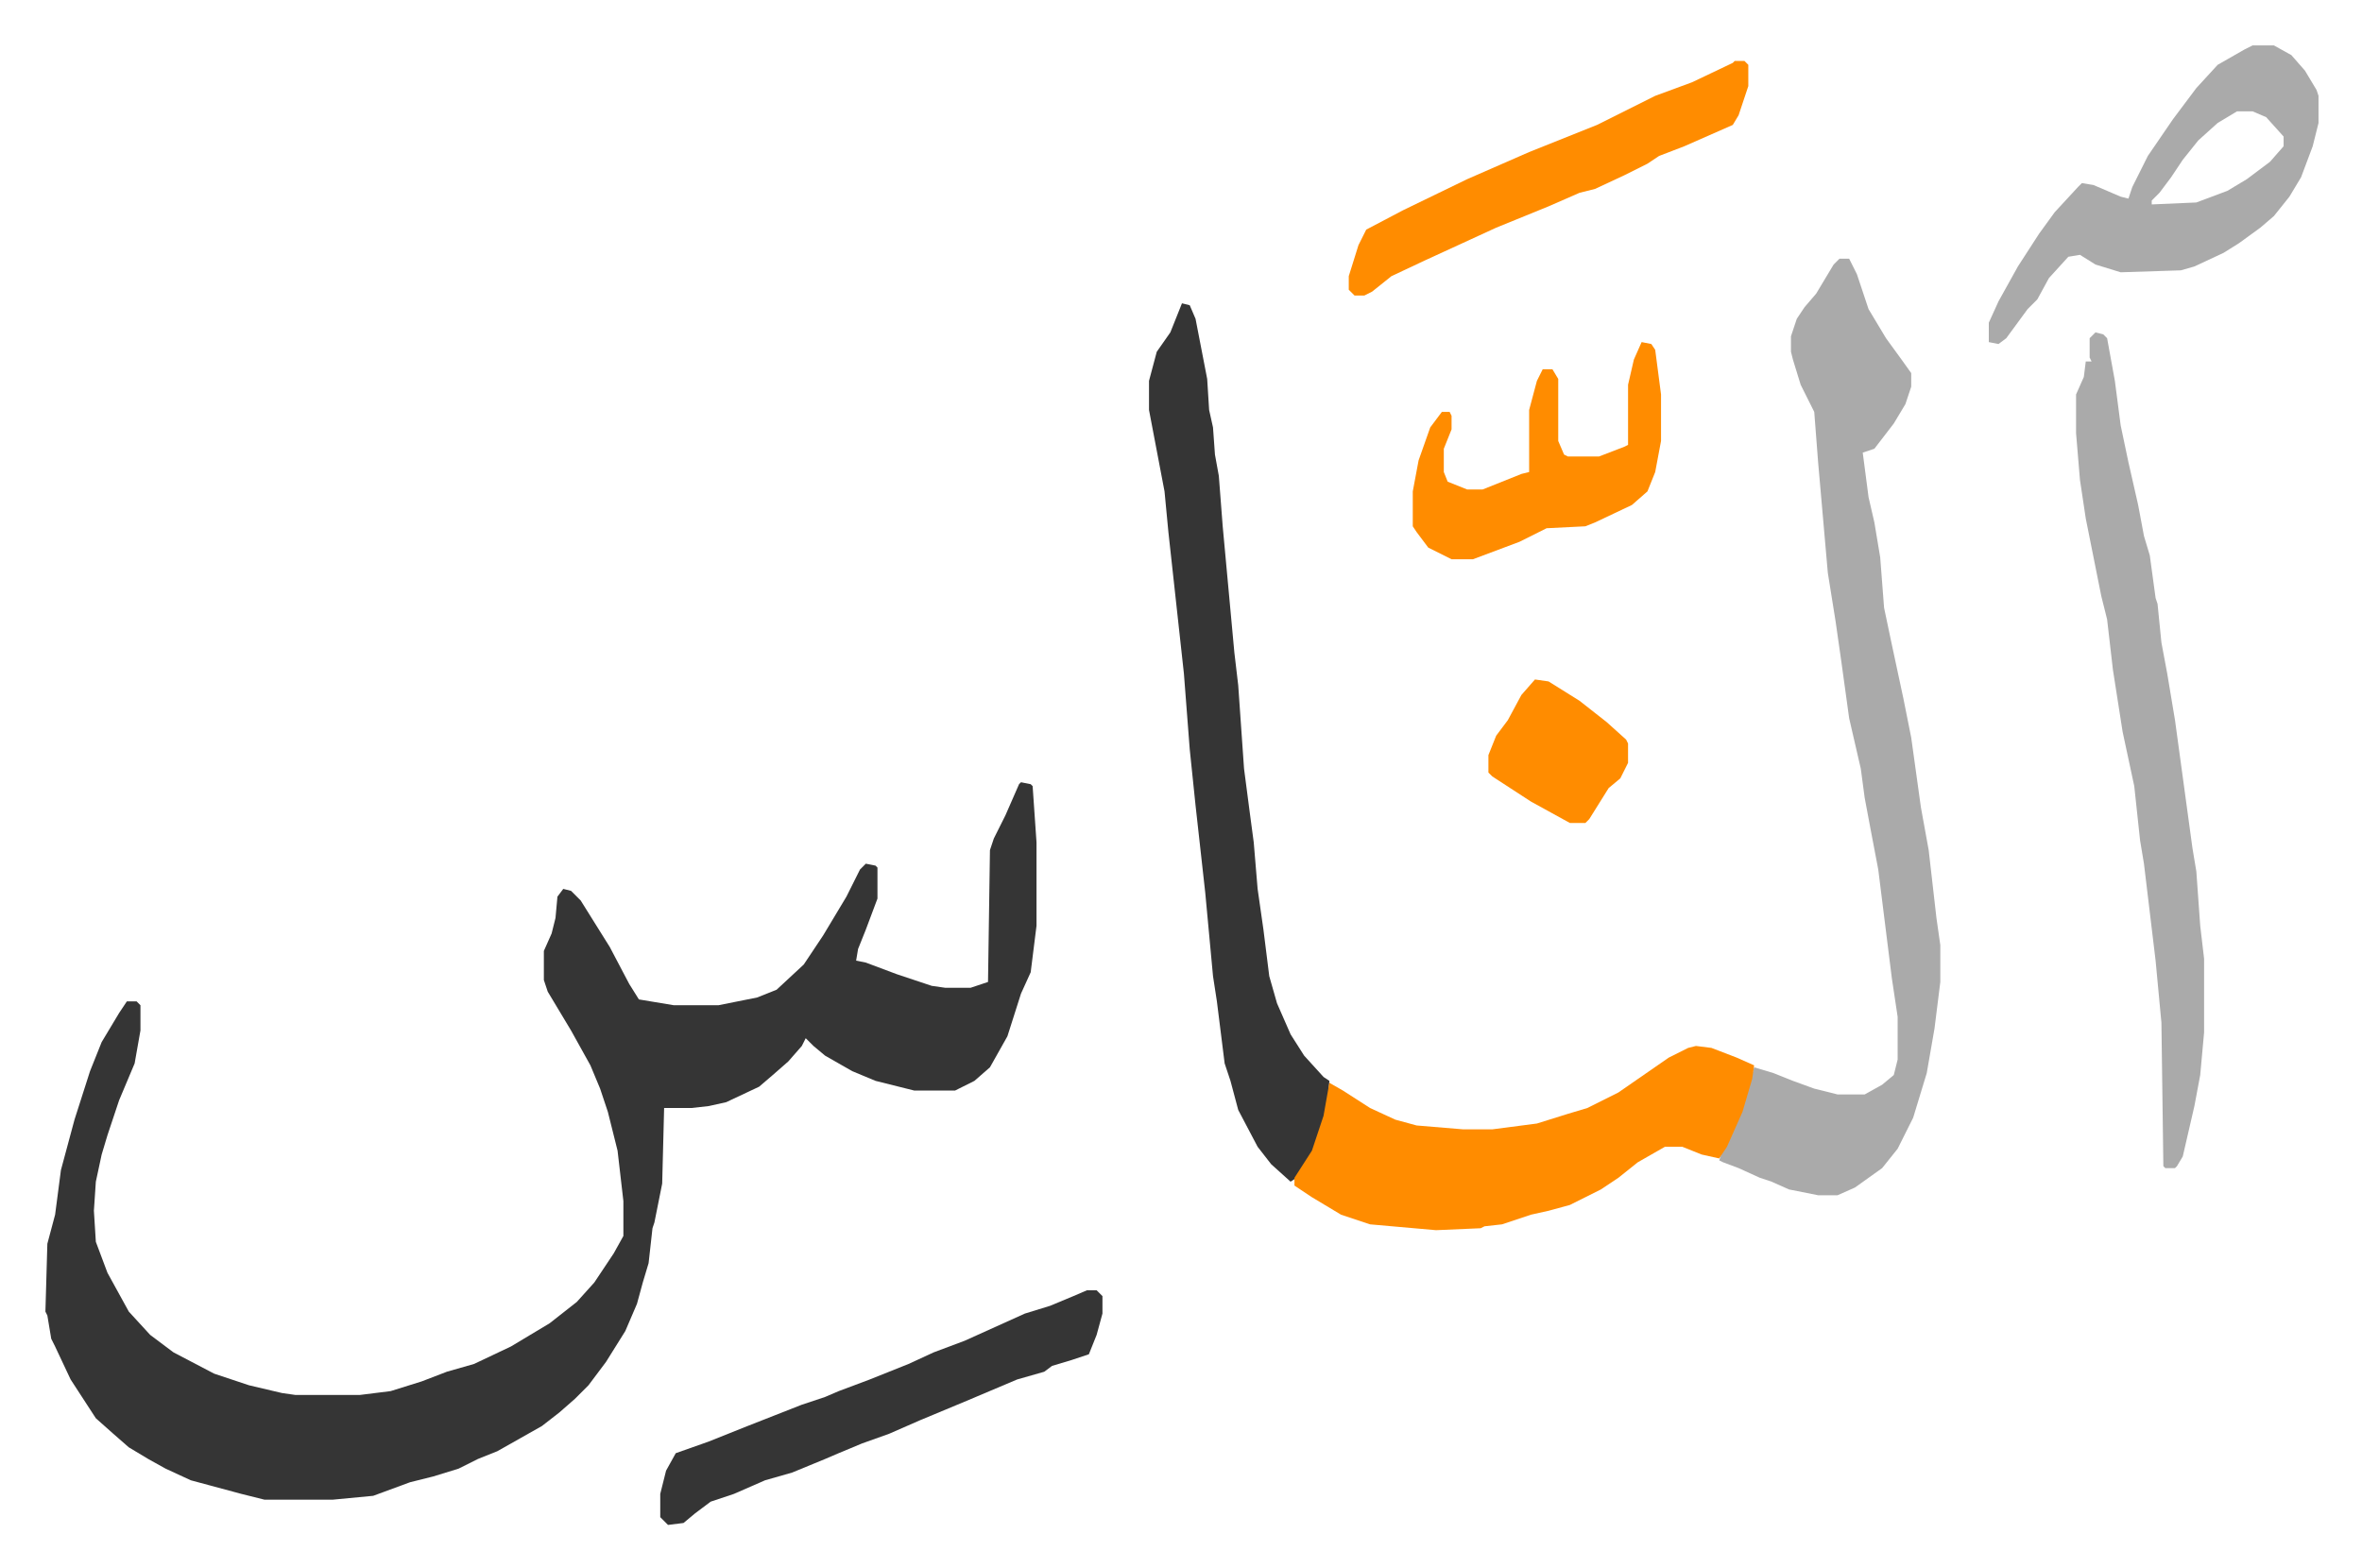
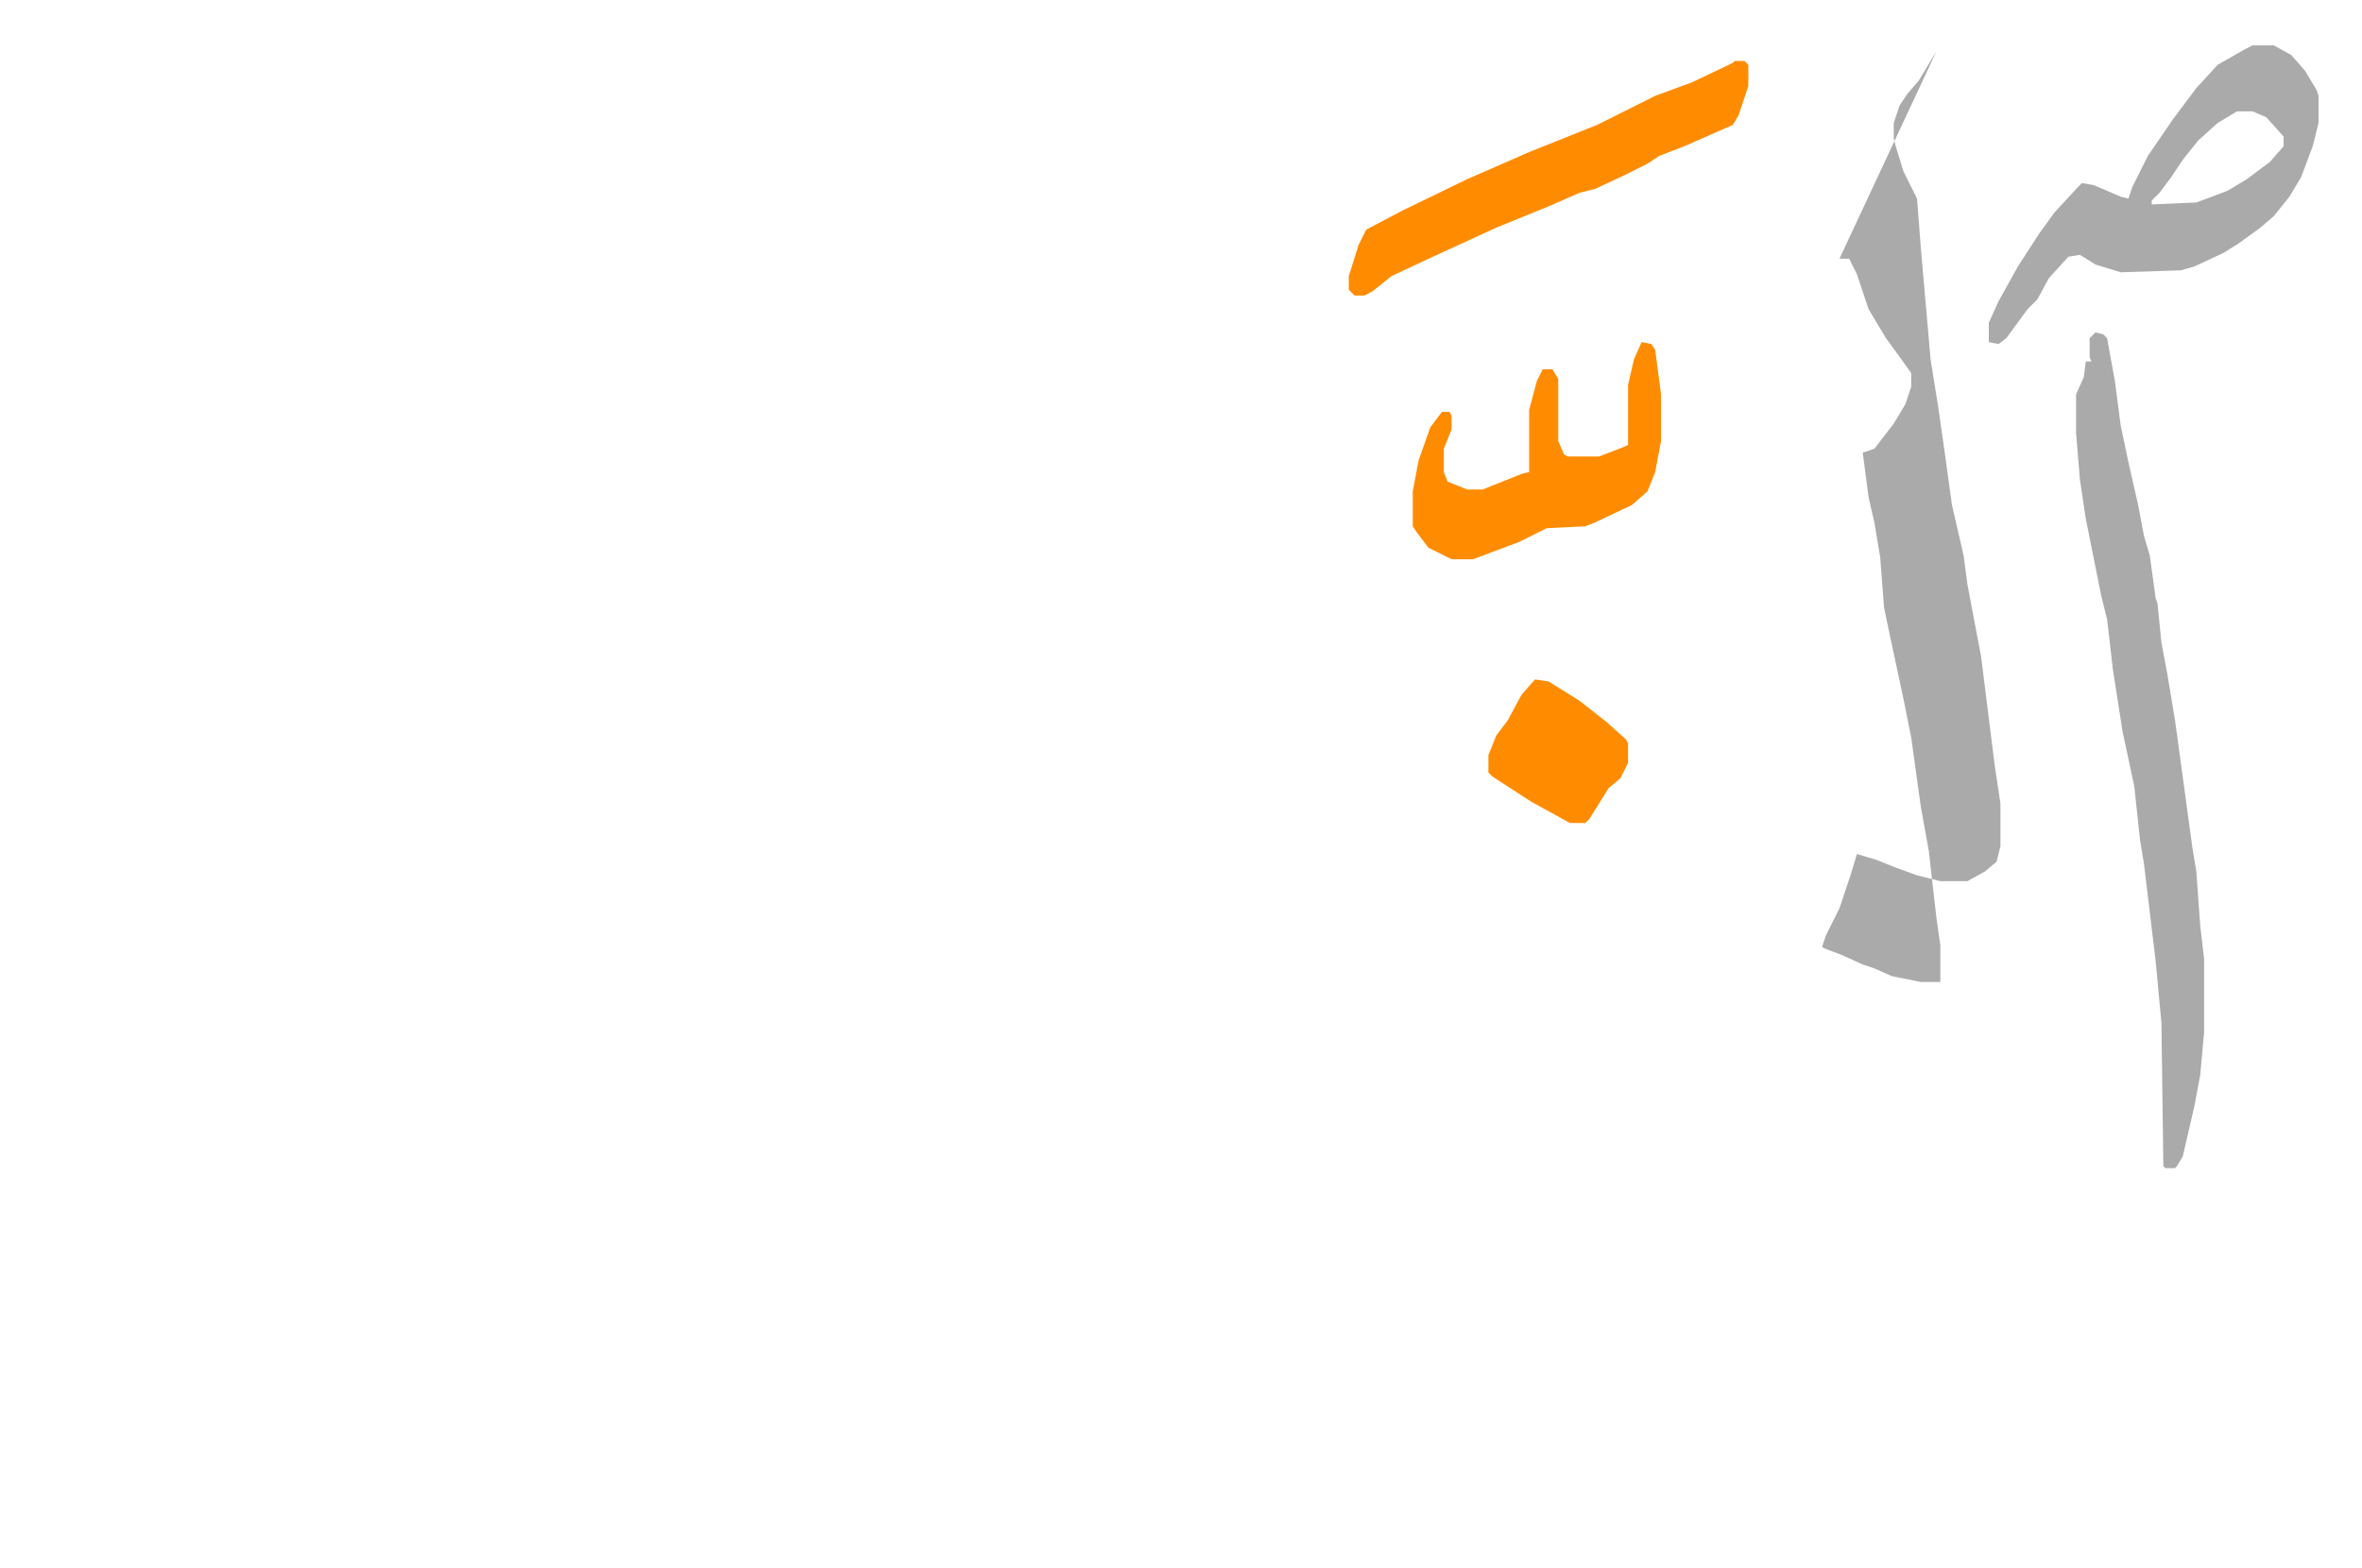
<svg xmlns="http://www.w3.org/2000/svg" role="img" viewBox="-23.42 357.58 1217.84 808.84">
-   <path fill="#353535" id="rule_normal" d="M503 761l5 1 1 1 2 29v43l-3 24-5 11-7 22-9 16-8 7-10 5h-21l-20-5-12-5-14-8-6-5-4-4-2 4-7 8-8 7-7 6-17 8-9 2-9 1h-14l-1 39-4 20-1 3-2 18-3 10-3 11-6 14-10 16-9 12-7 7-8 7-9 7-23 13-10 4-10 5-13 4-12 3-19 7-21 2h-35l-12-3-26-7-13-6-9-5-10-6-8-7-9-8-13-20-8-17-2-4-2-12-1-2 1-35 4-15 3-23 7-26 8-25 6-15 9-15 4-6h5l2 2v13l-3 17-8 19-6 18-3 10-3 14-1 15 1 16 6 16 11 20 11 12 12 9 21 11 18 6 17 4 7 1h33l16-2 16-5 13-5 14-4 19-9 20-12 14-11 9-10 10-15 5-9v-18l-3-26-5-20-4-12-5-12-10-18-12-20-2-6v-15l4-9 2-8 1-11 3-4 4 1 5 5 15 24 10 19 5 8 18 3h23l20-4 10-4 14-13 10-15 12-20 7-14 3-3 5 1 1 1v16l-6 16-4 10-1 6 5 1 16 6 18 6 7 1h13l9-3 1-68 2-6 6-12 7-16z" />
-   <path fill="#aaa" id="rule_hamzat_wasl" d="M925 491h5l4 8 6 18 9 15 8 11 5 7v7l-3 9-6 10-10 13-6 2 3 23 3 13 3 18 2 26 4 19 6 28 4 20 5 36 4 22 4 35 2 14v19l-3 24-4 23-7 23-8 16-8 10-14 10-9 4h-10l-15-3-9-4-6-2-11-5-8-3-2-1 2-6 7-14 6-18 3-10 10 3 10 4 11 4 12 3h14l9-5 6-5 2-8v-22l-3-20-7-56-4-21-3-16-2-15-6-26-4-29-3-21-4-25-5-57-2-26-7-14-4-13-1-4v-8l3-9 4-6 6-7 9-15z" />
-   <path fill="#353535" id="rule_normal" d="M586 514l4 1 3 7 6 31 1 16 2 9 1 14 2 11 2 26 6 65 2 17 3 43 3 23 2 15 2 24 3 21 3 24 4 14 7 16 7 11 10 11 3 2-1 12-4 16-4 10-8 12-3 2-10-9-7-9-10-19-4-15-3-9-4-32-2-13-4-43-5-45-3-29-3-39-8-73-2-21-8-42v-15l4-15 7-10z" />
-   <path fill="#ff8c00" id="rule_ghunnah_2_wowels" d="M851 897l8 1 13 5 9 4-1 7-5 17-8 18-4 6-9-2-10-4h-9l-14 8-10 8-9 6-16 8-11 3-9 2-15 5-9 1-2 1-23 1-34-3-15-5-15-9-9-6v-4l9-14 6-18 3-17 7 4 14 9 13 6 11 3 24 2h15l23-3 16-5 10-3 16-8 13-9 13-9 10-5z" />
+   <path fill="#aaa" id="rule_hamzat_wasl" d="M925 491h5l4 8 6 18 9 15 8 11 5 7v7l-3 9-6 10-10 13-6 2 3 23 3 13 3 18 2 26 4 19 6 28 4 20 5 36 4 22 4 35 2 14v19h-10l-15-3-9-4-6-2-11-5-8-3-2-1 2-6 7-14 6-18 3-10 10 3 10 4 11 4 12 3h14l9-5 6-5 2-8v-22l-3-20-7-56-4-21-3-16-2-15-6-26-4-29-3-21-4-25-5-57-2-26-7-14-4-13-1-4v-8l3-9 4-6 6-7 9-15z" />
  <path fill="#aaa" id="rule_hamzat_wasl" d="M1057 529l4 1 2 2 4 22 3 23 4 19 5 22 3 16 3 10 3 22 1 3 2 20 3 16 4 24 9 66 2 12 2 28 2 17v38l-2 22-3 16-6 26-3 5-1 1h-5l-1-1-1-74-3-32-3-25-3-25-2-12-3-28-6-28-5-32-3-26-3-12-8-40-3-20-2-24v-20l4-9 1-8h3l-1-2v-10zm81-148h11l9 5 7 8 6 10 1 3v14l-3 12-6 16-6 10-8 10-7 6-11 8-8 5-15 7-7 2-31 1-13-4-8-5-6 1-10 11-6 11-5 5-11 15-4 3-5-1v-10l5-11 10-18 11-17 8-11 12-13 2-2 6 1 14 6 4 1 2-6 8-16 13-19 12-16 11-12 14-8zm-8 34l-10 6-10 9-8 10-6 9-6 8-4 4v2l23-1 16-6 10-6 12-9 7-8v-5l-9-10-7-3z" />
-   <path fill="#353535" id="rule_normal" d="M537 1023h5l3 3v9l-3 11-4 10-9 3-10 3-4 3-14 4-26 11-24 10-16 7-14 5-12 5-7 3-17 7-14 4-16 7-12 4-8 6-6 5-8 1-4-4v-12l3-12 5-9 17-6 20-8 28-11 12-4 7-3 16-6 20-8 13-6 16-6 31-14 13-4 12-5z" />
  <path fill="#ff8c00" id="rule_ghunnah_2_wowels" d="M871 389h5l2 2v11l-5 15-3 5-25 11-13 5-6 4-12 6-15 7-8 2-16 7-27 11-37 17-17 8-10 8-4 2h-5l-3-3v-7l5-16 4-8 19-10 33-16 32-14 35-14 30-15 19-7 21-10zm-48 145l5 1 2 3 3 23v24l-3 16-4 10-8 7-19 9-5 2-20 1-14 7-24 9h-11l-12-6-6-8-2-3v-18l3-16 6-17 6-8h4l1 2v7l-4 10v12l2 5 10 4h8l20-8 4-1v-32l4-15 3-6h5l3 5v32l3 7 2 1h16l13-5 2-1v-31l3-13zm-55 174l7 1 16 10 14 11 10 9 1 2v10l-4 8-6 5-10 16-2 2h-8l-20-11-20-13-2-2v-9l4-10 6-8 7-13z" />
</svg>